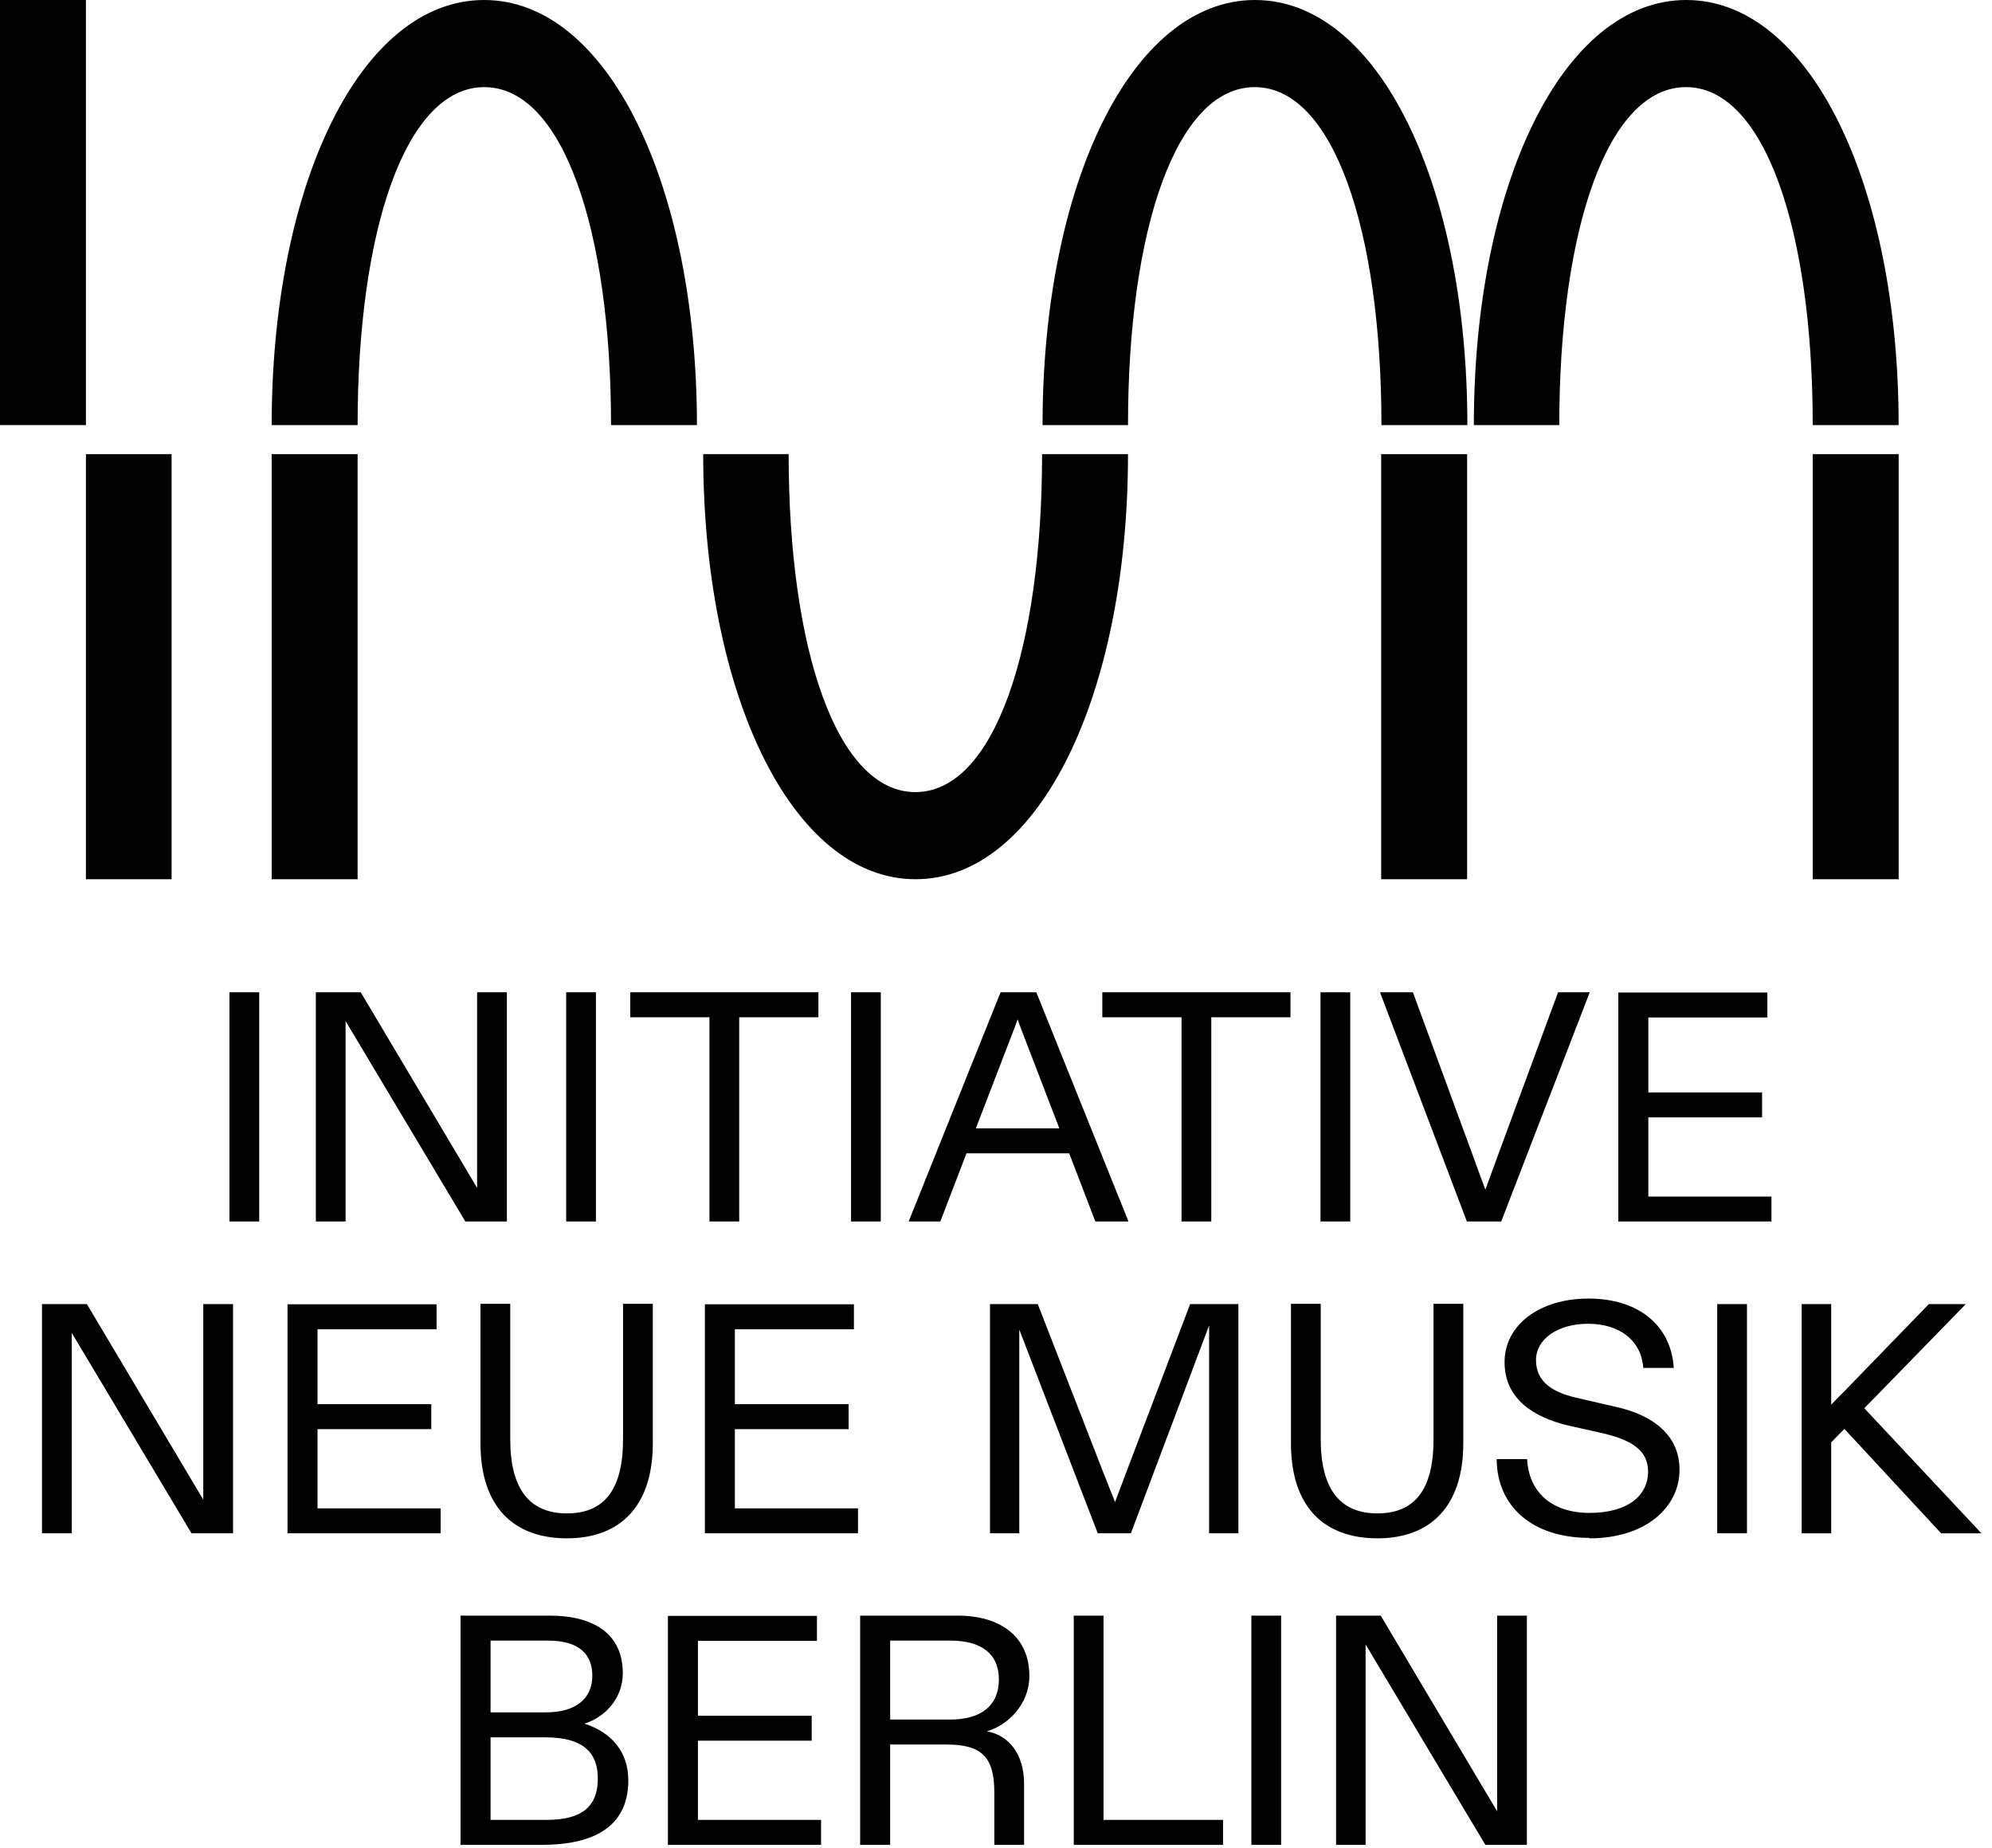
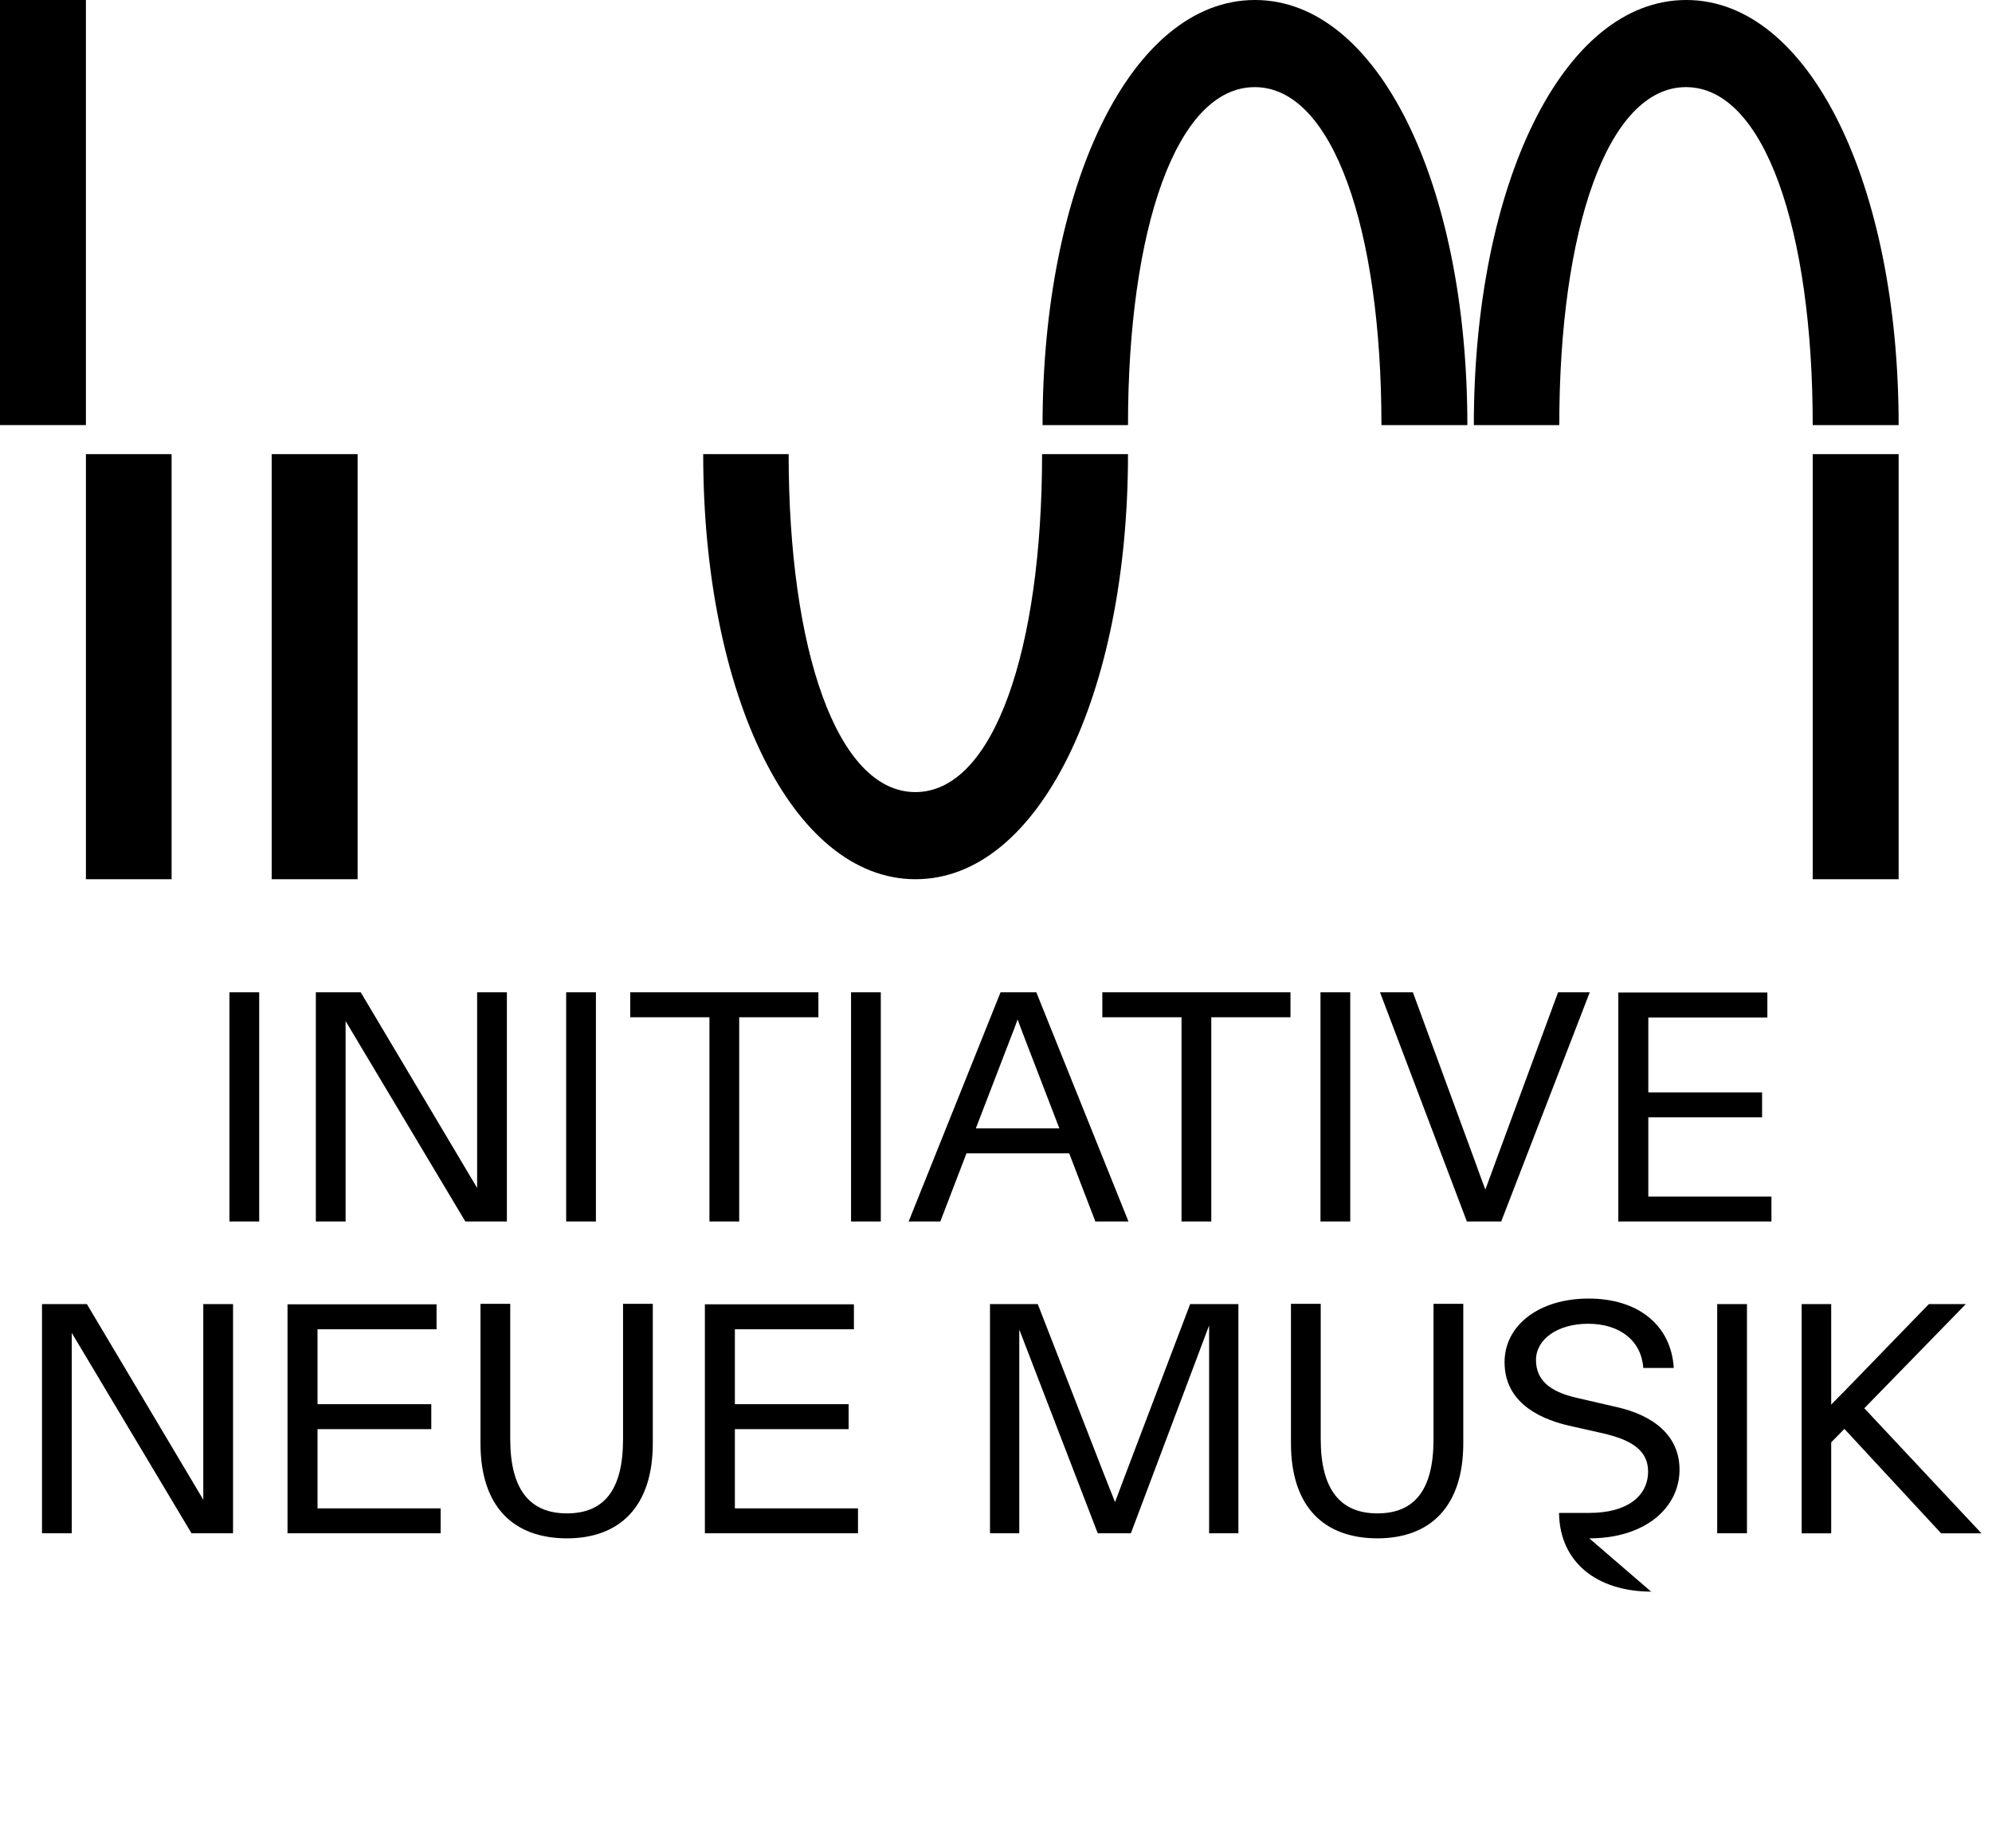
<svg xmlns="http://www.w3.org/2000/svg" width="100%" height="100%" viewBox="0 0 83 77" version="1.1" xml:space="preserve" style="fill-rule:evenodd;clip-rule:evenodd;stroke-linejoin:round;stroke-miterlimit:2;">
  <g id="Ebene_1-2">
    <g>
-       <path d="M11.32,17.71l3.58,0c0,-8.14 2.01,-14.08 5.28,-14.08c3.27,0 5.28,5.95 5.28,14.08l3.58,0c-0.01,-10.02 -3.72,-17.71 -8.87,-17.71c-5.15,0 -8.85,7.69 -8.85,17.71Z" style="fill-rule:nonzero;" />
      <rect x="0" y="0" width="3.58" height="17.71" />
      <path d="M43.42,17.71l3.58,0c0,-8.14 2.01,-14.08 5.28,-14.08c3.27,0 5.28,5.95 5.28,14.08l3.58,0c0,-10.02 -3.71,-17.71 -8.85,-17.71c-5.14,0 -8.85,7.69 -8.85,17.71l-0.02,0Zm17.97,0l3.58,0c0,-8.14 2.01,-14.08 5.28,-14.08c3.27,0 5.28,5.95 5.28,14.08l3.58,0c0,-10.02 -3.71,-17.71 -8.85,-17.71c-5.14,0 -8.85,7.69 -8.85,17.71l-0.02,0Z" style="fill-rule:nonzero;" />
-       <rect x="57.55" y="18.92" width="3.58" height="17.71" />
      <rect x="75.53" y="18.92" width="3.58" height="17.71" />
      <rect x="3.58" y="18.92" width="3.57" height="17.71" />
-       <path d="M19.19,76.86l3.38,0c1.87,0 3.61,-0.56 3.61,-2.69c0,-1.18 -0.7,-2 -1.83,-2.36c0.87,-0.27 1.6,-1.06 1.6,-2.1c0,-1.66 -1.24,-2.4 -3.04,-2.4l-3.72,0l0,9.55Zm1.25,-5.52l-0,-2.99l2.4,0c1.33,0 1.84,0.61 1.84,1.46c-0,0.97 -0.7,1.53 -1.94,1.53l-2.3,0Zm0,4.48l0,-3.44l2.28,0c1.69,0 2.19,0.73 2.19,1.72c0,1.15 -0.65,1.72 -2.14,1.72l-2.33,0Zm7.4,1.04l6.37,0l0,-1.04l-5.13,0l0,-3.3l4.74,0l0,-1.04l-4.74,0l0,-3.12l4.96,0l0,-1.04l-6.21,0l0,9.55l0.01,-0.01Zm8,0l1.25,0l0,-4.18l2.34,0c1.42,0 2,0.47 2,1.98l0,2.2l1.24,0l0,-2.54c0,-1.26 -0.65,-2.03 -1.55,-2.19c0.86,-0.25 1.77,-1.11 1.77,-2.31c0,-1.61 -1.17,-2.51 -2.99,-2.51l-4.06,0l0,9.55Zm1.25,-5.22l-0,-3.29l2.5,0c1.29,0 2.03,0.54 2.03,1.62c-0,1.08 -0.73,1.67 -2.03,1.67l-2.5,0Zm7.65,5.22l6.22,0l-0,-1.04l-4.98,0l0,-8.51l-1.24,0l0,9.55Zm7.4,0l1.24,0l0,-9.55l-1.24,0l0,9.55Zm3.52,0l1.24,0l0,-8.35l4.99,8.35l1.73,0l0,-9.55l-1.24,0l0,8.15l-4.85,-8.15l-1.86,0l0,9.55l-0.01,0Z" style="fill-rule:nonzero;" />
-       <path d="M1.75,63.88l1.24,0l0,-8.35l4.99,8.35l1.73,0l0,-9.55l-1.24,0l0,8.15l-4.85,-8.15l-1.87,0l0,9.55Zm10.24,0l6.37,0l0,-1.04l-5.13,0l0,-3.3l4.74,0l0,-1.04l-4.74,0l0,-3.12l4.96,0l0,-1.04l-6.21,0l0,9.55l0.01,-0.01Zm11.63,0.21c2.2,0 3.58,-1.32 3.58,-3.96l0,-5.81l-1.24,0l0,5.64c0,2.14 -0.81,3.09 -2.34,3.09c-1.53,0 -2.36,-0.98 -2.36,-3.09l0,-5.64l-1.24,0l0,5.81c0,2.64 1.37,3.96 3.61,3.96l-0.01,0Zm5.76,-0.21l6.37,0l0,-1.04l-5.13,0l0,-3.3l4.74,0l0,-1.04l-4.74,0l0,-3.12l4.96,0l0,-1.04l-6.21,0l0,9.55l0.01,-0.01Zm11.87,0l1.22,0l0,-8.49l3.27,8.49l1.38,0l3.26,-8.66l0,8.66l1.22,0l0,-9.55l-2.01,0l-2.64,6.95l-0.49,1.3c-0.17,-0.44 -0.35,-0.87 -0.51,-1.29l-2.71,-6.96l-1.99,0l0,9.55Zm16.14,0.21c2.2,0 3.58,-1.32 3.58,-3.96l0,-5.81l-1.24,0l0,5.64c0,2.14 -0.81,3.09 -2.34,3.09c-1.53,0 -2.36,-0.98 -2.36,-3.09l0,-5.64l-1.24,0l0,5.81c0,2.64 1.37,3.96 3.61,3.96l-0.01,0Zm8.83,0c2.35,0 3.76,-1.29 3.76,-2.86c0,-1.44 -1.11,-2.27 -2.62,-2.61l-1.69,-0.39c-1.12,-0.26 -1.67,-0.75 -1.67,-1.57c0,-0.88 0.92,-1.51 2.17,-1.51c1.33,0 2.22,0.71 2.3,1.84l1.27,0c-0.11,-1.78 -1.48,-2.89 -3.55,-2.89c-2.07,0 -3.5,1.12 -3.5,2.65c0,1.53 1.21,2.3 2.66,2.64l1.42,0.32c1.13,0.26 1.9,0.67 1.9,1.59c0,1.03 -0.87,1.73 -2.44,1.73c-1.57,0 -2.53,-0.86 -2.6,-2.24l-1.27,0c0.02,2.02 1.54,3.28 3.86,3.28l0,0.02Zm5.33,-0.21l1.24,0l0,-9.55l-1.24,0l0,9.55Zm11.01,0l-4.88,-5.21l4.23,-4.34l-1.54,0l-3.51,3.62c-0.19,0.19 -0.39,0.39 -0.56,0.57l0,-4.19l-1.23,0l0,9.55l1.23,0l0,-3.79l0.55,-0.56l4.03,4.35l1.68,0Z" style="fill-rule:nonzero;" />
+       <path d="M1.75,63.88l1.24,0l0,-8.35l4.99,8.35l1.73,0l0,-9.55l-1.24,0l0,8.15l-4.85,-8.15l-1.87,0l0,9.55Zm10.24,0l6.37,0l0,-1.04l-5.13,0l0,-3.3l4.74,0l0,-1.04l-4.74,0l0,-3.12l4.96,0l0,-1.04l-6.21,0l0,9.55l0.01,-0.01Zm11.63,0.21c2.2,0 3.58,-1.32 3.58,-3.96l0,-5.81l-1.24,0l0,5.64c0,2.14 -0.81,3.09 -2.34,3.09c-1.53,0 -2.36,-0.98 -2.36,-3.09l0,-5.64l-1.24,0l0,5.81c0,2.64 1.37,3.96 3.61,3.96l-0.01,0Zm5.76,-0.21l6.37,0l0,-1.04l-5.13,0l0,-3.3l4.74,0l0,-1.04l-4.74,0l0,-3.12l4.96,0l0,-1.04l-6.21,0l0,9.55l0.01,-0.01Zm11.87,0l1.22,0l0,-8.49l3.27,8.49l1.38,0l3.26,-8.66l0,8.66l1.22,0l0,-9.55l-2.01,0l-2.64,6.95l-0.49,1.3c-0.17,-0.44 -0.35,-0.87 -0.51,-1.29l-2.71,-6.96l-1.99,0l0,9.55Zm16.14,0.21c2.2,0 3.58,-1.32 3.58,-3.96l0,-5.81l-1.24,0l0,5.64c0,2.14 -0.81,3.09 -2.34,3.09c-1.53,0 -2.36,-0.98 -2.36,-3.09l0,-5.64l-1.24,0l0,5.81c0,2.64 1.37,3.96 3.61,3.96l-0.01,0Zm8.83,0c2.35,0 3.76,-1.29 3.76,-2.86c0,-1.44 -1.11,-2.27 -2.62,-2.61l-1.69,-0.39c-1.12,-0.26 -1.67,-0.75 -1.67,-1.57c0,-0.88 0.92,-1.51 2.17,-1.51c1.33,0 2.22,0.71 2.3,1.84l1.27,0c-0.11,-1.78 -1.48,-2.89 -3.55,-2.89c-2.07,0 -3.5,1.12 -3.5,2.65c0,1.53 1.21,2.3 2.66,2.64l1.42,0.32c1.13,0.26 1.9,0.67 1.9,1.59c0,1.03 -0.87,1.73 -2.44,1.73l-1.27,0c0.02,2.02 1.54,3.28 3.86,3.28l0,0.02Zm5.33,-0.21l1.24,0l0,-9.55l-1.24,0l0,9.55Zm11.01,0l-4.88,-5.21l4.23,-4.34l-1.54,0l-3.51,3.62c-0.19,0.19 -0.39,0.39 -0.56,0.57l0,-4.19l-1.23,0l0,9.55l1.23,0l0,-3.79l0.55,-0.56l4.03,4.35l1.68,0Z" style="fill-rule:nonzero;" />
      <path d="M9.56,50.89l1.24,0l0,-9.55l-1.24,0l0,9.55Zm3.6,0l1.24,0l0,-8.35l4.99,8.35l1.73,0l0,-9.55l-1.24,0l0,8.15l-4.85,-8.15l-1.87,0l0,9.55Zm10.43,0l1.24,0l0,-9.55l-1.24,0l0,9.55Zm5.97,0l1.24,0l0,-8.51l3.3,0l0,-1.04l-7.84,0l0,1.04l3.3,0l0,8.51Zm5.9,0l1.24,0l0,-9.55l-1.24,0l0,9.55Zm10.18,0l1.38,0l-3.84,-9.55l-1.49,0l-3.83,9.55l1.32,0l1.09,-2.84l4.28,0l1.09,2.84Zm-4.98,-3.88l1.47,-3.82c0.1,-0.25 0.19,-0.49 0.27,-0.72c0.09,0.24 0.17,0.47 0.27,0.72l1.47,3.82l-3.48,0Zm8.57,3.88l1.24,0l-0,-8.51l3.3,0l-0,-1.04l-7.84,0l-0,1.04l3.3,0l-0,8.51Zm5.79,0l1.24,0l-0,-9.55l-1.24,0l-0,9.55Zm6.1,0l1.43,0l3.69,-9.55l-1.32,0l-2.56,6.94l-0.47,1.28c-0.16,-0.42 -0.31,-0.83 -0.47,-1.28l-2.55,-6.94l-1.37,0l3.62,9.55Zm6.32,0l6.37,0l-0,-1.04l-5.13,0l-0,-3.3l4.74,0l-0,-1.04l-4.74,0l-0,-3.12l4.96,0l-0,-1.04l-6.21,0l-0,9.55l0.01,-0.01Z" style="fill-rule:nonzero;" />
      <rect x="11.32" y="18.92" width="3.58" height="17.71" />
      <path d="M29.3,18.92c0,10.02 3.71,17.71 8.85,17.71c5.14,0 8.85,-7.69 8.85,-17.71l-3.58,0c0,8.14 -2.01,14.08 -5.28,14.08c-3.27,0 -5.28,-5.95 -5.28,-14.08l-3.58,0l0.02,0Z" style="fill-rule:nonzero;" />
    </g>
  </g>
</svg>